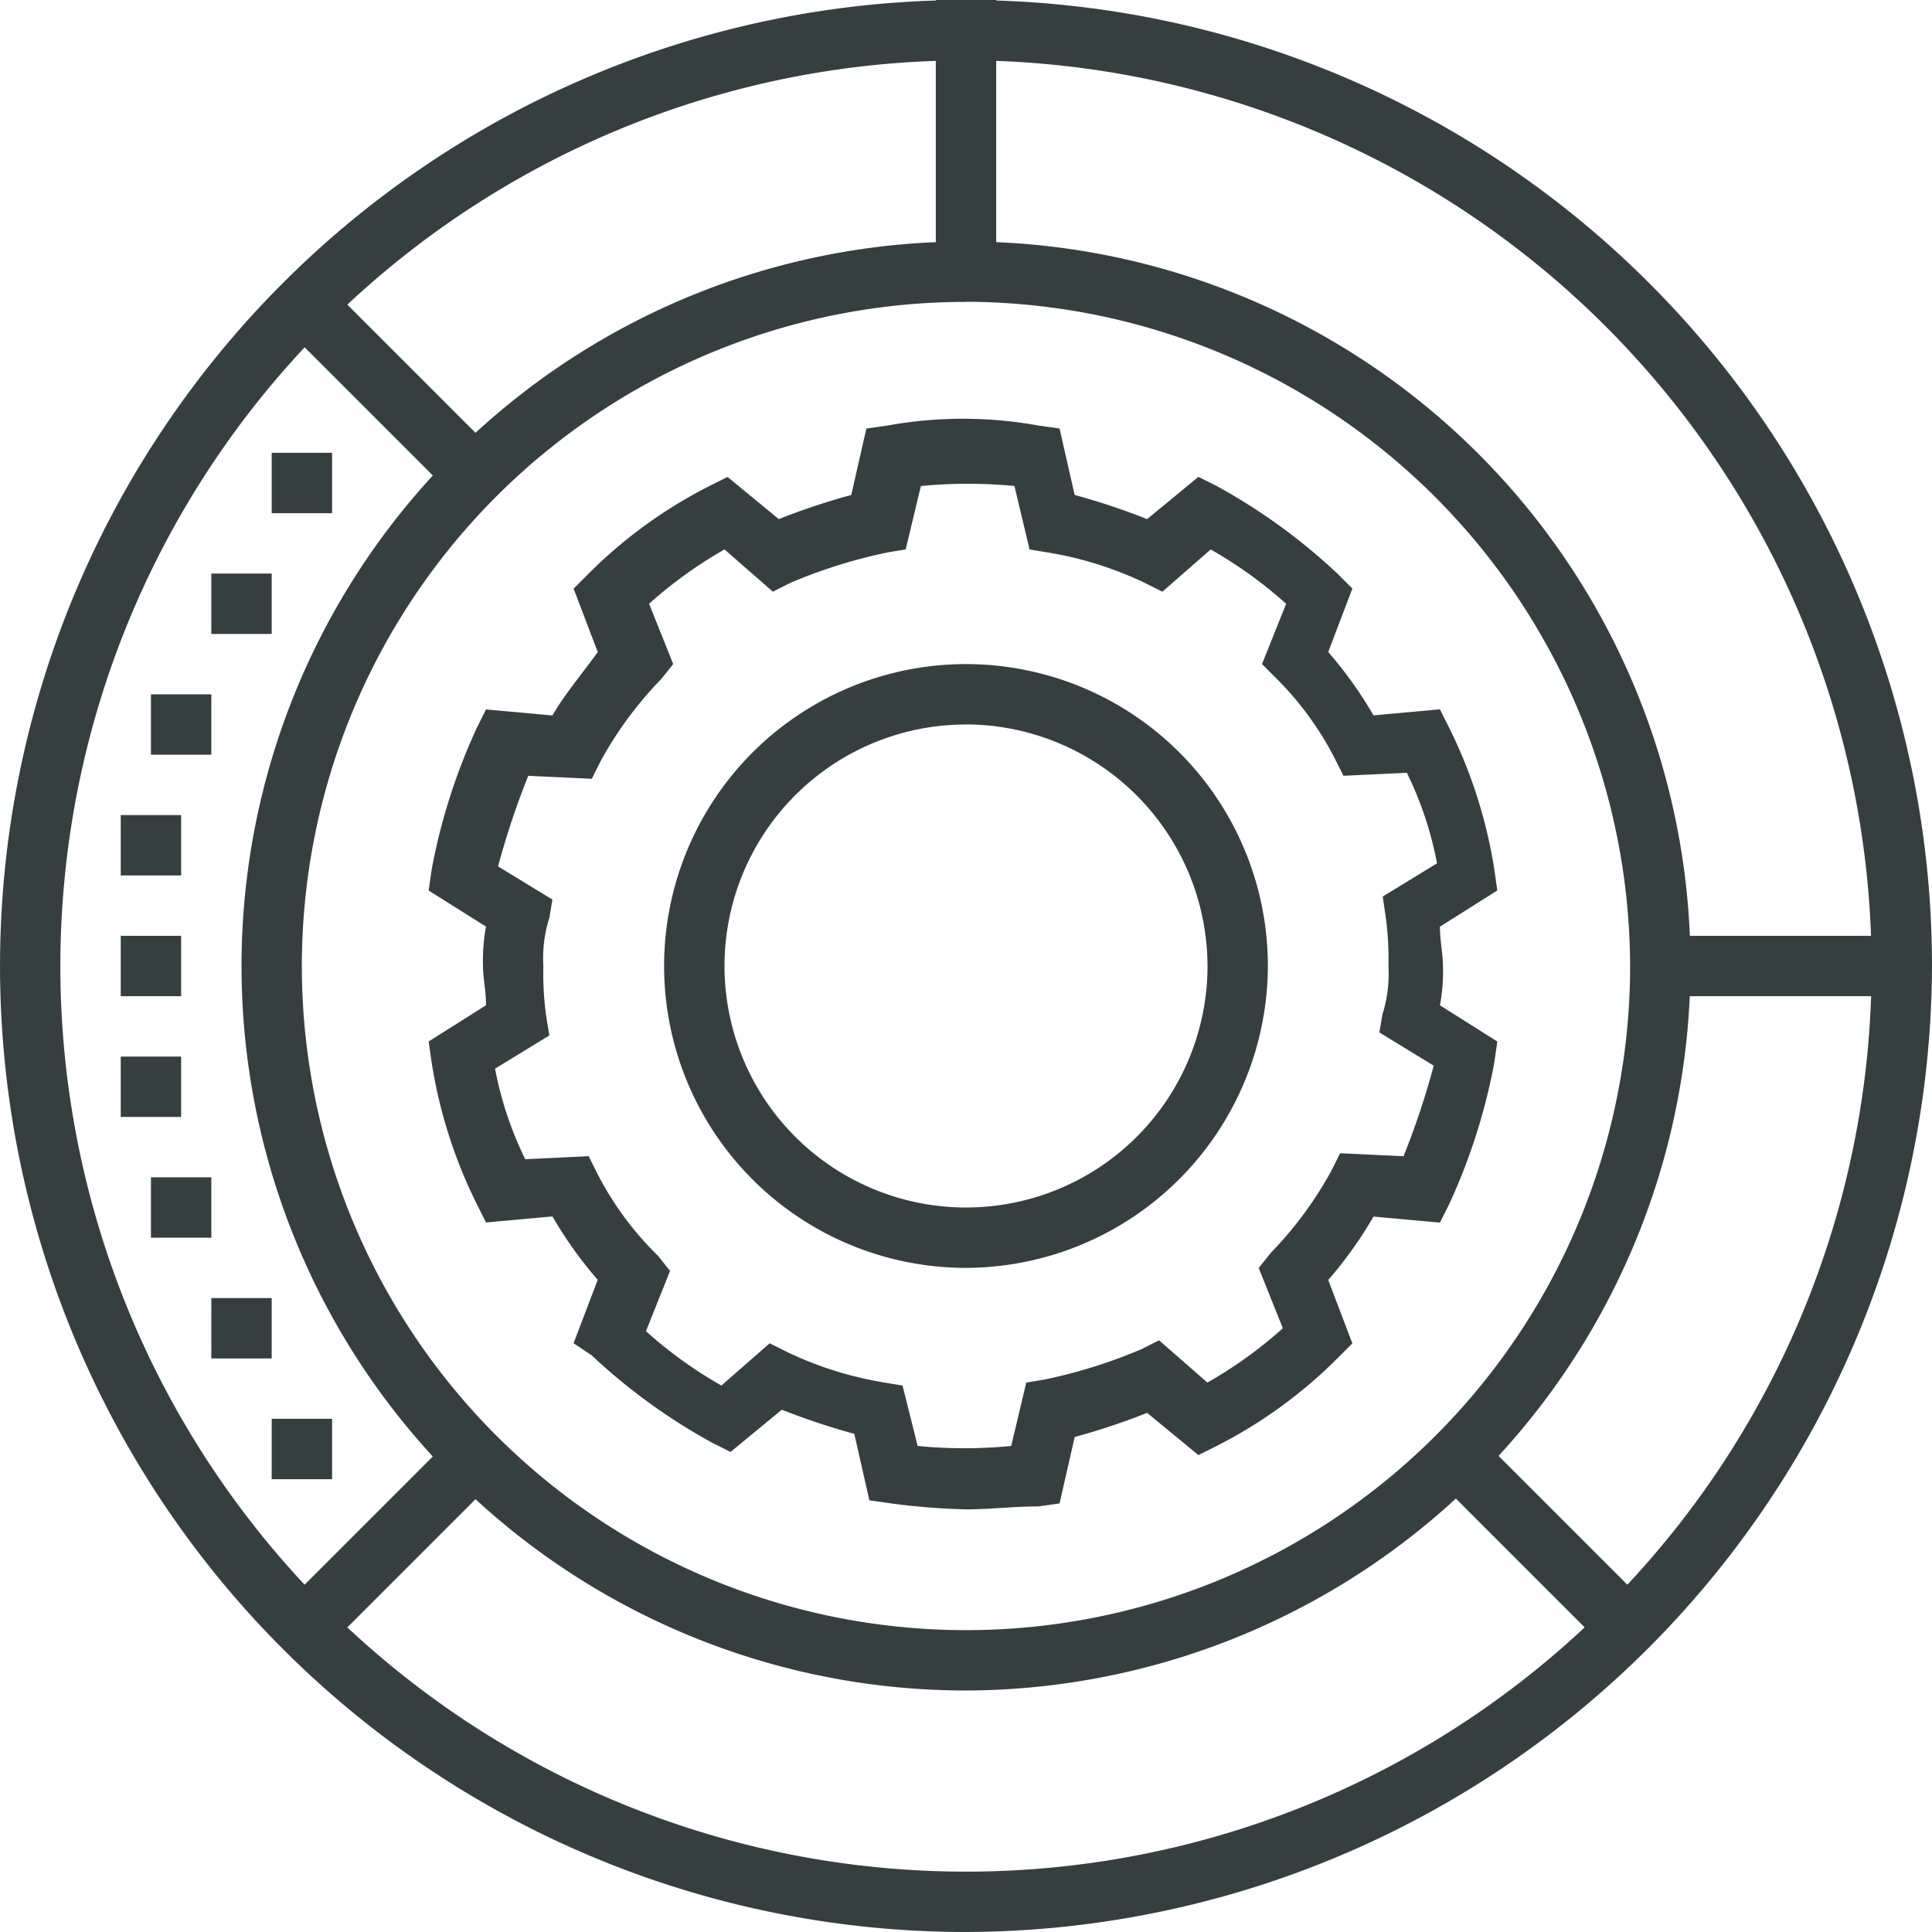
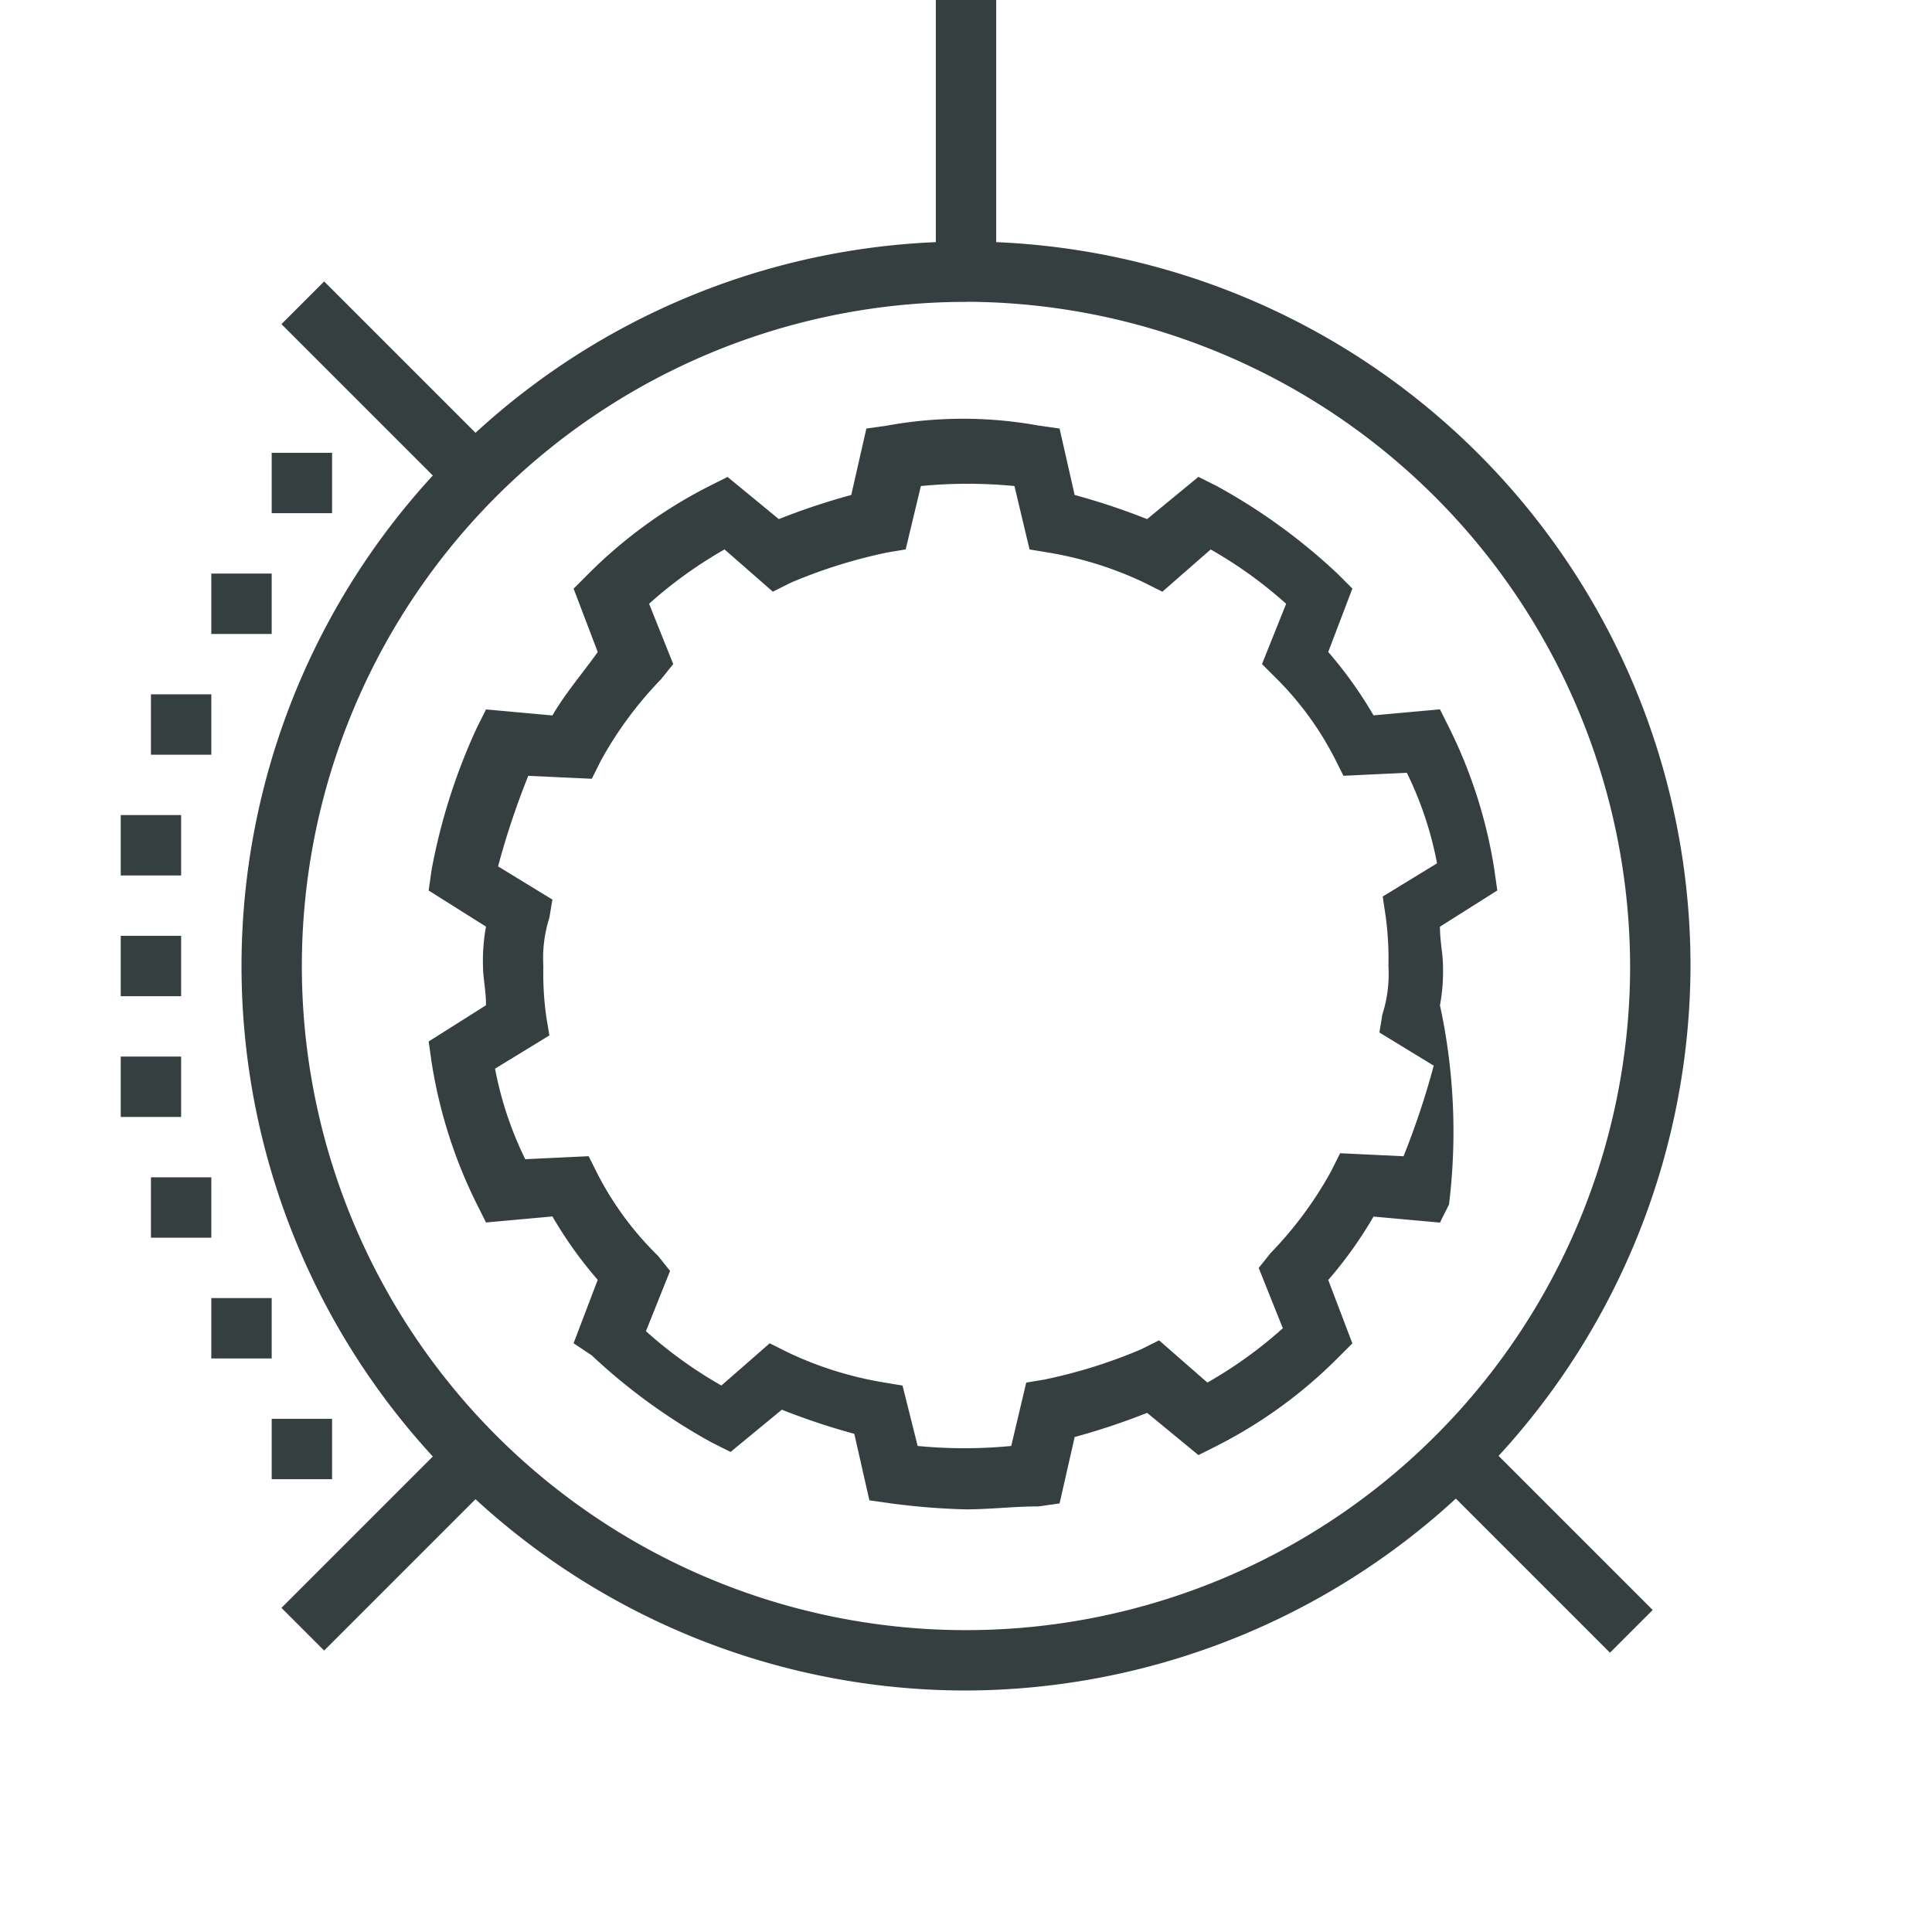
<svg xmlns="http://www.w3.org/2000/svg" xmlns:xlink="http://www.w3.org/1999/xlink" x="0px" y="0px" viewBox="0 0 73.713 73.713" xml:space="preserve">
  <style type="text/css">
		.st1 {
			fill: #363f40;
		}
	</style>
  <defs>
    <rect id="d1" width="2.304" height="2.304" class="st1" />
    <g id="d2">
      <rect width="2.304" height="9.79" transform="translate(0 1.629) rotate(-45)" class="st1" />
    </g>
  </defs>
  <g transform="translate(9.214 9.214)">
    <path d="M35.642,63.285A27.642,27.642,0,1,1,63.285,35.642,27.724,27.724,0,0,1,35.642,63.285Zm0-52.981A25.339,25.339,0,1,0,60.981,35.642,25.413,25.413,0,0,0,35.642,10.3Z" transform="translate(-8 -8)" class="st1" />
  </g>
-   <path d="M36.856,73.713A36.856,36.856,0,1,1,73.713,36.856,36.965,36.965,0,0,1,36.856,73.713Zm0-71.409A34.553,34.553,0,1,0,71.409,36.856,34.654,34.654,0,0,0,36.856,2.3Z" class="st1" />
  <g transform="translate(35.705)">
    <rect width="2.304" height="10.366" class="st1" />
  </g>
  <g transform="translate(10.738 54.423)">
    <rect width="9.79" height="2.304" transform="translate(0 6.923) rotate(-45)" class="st1" />
  </g>
  <use xlink:href="#d2" transform="translate(10.738 10.738)" />
  <use xlink:href="#d1" transform="translate(10.366 17.276)" />
  <use xlink:href="#d1" transform="translate(8.062 21.884)" />
  <use xlink:href="#d1" transform="translate(5.759 26.491)" />
  <use xlink:href="#d1" transform="translate(4.607 31.098)" />
  <use xlink:href="#d1" transform="translate(4.607 35.705)" />
  <use xlink:href="#d1" transform="translate(4.607 40.312)" />
  <use xlink:href="#d1" transform="translate(5.759 44.919)" />
  <use xlink:href="#d1" transform="translate(8.062 49.526)" />
  <use xlink:href="#d1" transform="translate(10.366 54.133)" />
  <g transform="translate(63.347 35.705)">
-     <rect width="9.214" height="2.304" class="st1" />
-   </g>
+     </g>
  <use xlink:href="#d2" transform="translate(54.504 54.505)" />
  <g transform="translate(25.339 25.339)">
-     <path d="M33.518,45.035A11.518,11.518,0,1,1,45.035,33.518,11.551,11.551,0,0,1,33.518,45.035Zm0-20.732a9.214,9.214,0,1,0,9.214,9.214A9.241,9.241,0,0,0,33.518,24.3Z" transform="translate(-22 -22)" class="st1" />
-   </g>
+     </g>
  <g transform="translate(16.355 15.981)">
-     <path d="M34.7,55.482a26.324,26.324,0,0,1-2.879-.23l-.806-.115L30.44,52.6a25.919,25.919,0,0,1-2.764-.921l-1.958,1.612-.691-.346a22.456,22.456,0,0,1-4.607-3.34l-.691-.461.921-2.419a15.729,15.729,0,0,1-1.728-2.419l-2.534.23-.346-.691a18.549,18.549,0,0,1-1.728-5.413L14.2,37.63l2.188-1.382c0-.576-.115-1.037-.115-1.5a7.084,7.084,0,0,1,.115-1.5L14.2,31.871l.115-.806a22.8,22.8,0,0,1,1.728-5.413l.346-.691,2.534.23c.461-.806,1.152-1.612,1.728-2.419l-.921-2.419.576-.576a18.052,18.052,0,0,1,4.607-3.34l.691-.346L27.56,17.7a25.918,25.918,0,0,1,2.764-.921l.576-2.534.806-.115a16.126,16.126,0,0,1,5.759,0l.806.115.576,2.534a25.919,25.919,0,0,1,2.764.921l1.958-1.612.691.346a22.456,22.456,0,0,1,4.607,3.34l.576.576-.921,2.419a15.729,15.729,0,0,1,1.728,2.419l2.534-.23.346.691a18.549,18.549,0,0,1,1.728,5.413l.115.806-2.188,1.382c0,.576.115,1.037.115,1.5a7.085,7.085,0,0,1-.115,1.5l2.188,1.382-.115.806A22.8,22.8,0,0,1,53.13,43.85l-.346.691-2.534-.23a15.729,15.729,0,0,1-1.728,2.419l.921,2.419-.576.576a18.052,18.052,0,0,1-4.607,3.34l-.691.346L41.612,51.8a25.918,25.918,0,0,1-2.764.921l-.576,2.534-.806.115C36.544,55.367,35.623,55.482,34.7,55.482Zm-1.843-2.419a18.491,18.491,0,0,0,3.57,0L37,50.645l.691-.115a19.6,19.6,0,0,0,3.686-1.152l.691-.346,1.843,1.612a16.552,16.552,0,0,0,2.879-2.073l-.921-2.3.461-.576a14.478,14.478,0,0,0,2.3-3.11l.346-.691,2.419.115a30.371,30.371,0,0,0,1.152-3.455l-2.073-1.267.115-.691a5.072,5.072,0,0,0,.23-1.843,11.845,11.845,0,0,0-.115-1.958L50.6,32.1l2.073-1.267a13.544,13.544,0,0,0-1.152-3.455l-2.419.115-.346-.691a12.114,12.114,0,0,0-2.3-3.11l-.461-.461.921-2.3a16.552,16.552,0,0,0-2.879-2.073l-1.843,1.612-.691-.346a13.717,13.717,0,0,0-3.686-1.152l-.691-.115-.576-2.419a18.49,18.49,0,0,0-3.57,0L32.4,18.856l-.691.115a19.6,19.6,0,0,0-3.686,1.152l-.691.346-1.843-1.612a16.552,16.552,0,0,0-2.879,2.073l.921,2.3-.461.576a14.478,14.478,0,0,0-2.3,3.11l-.346.691L18,27.495a30.372,30.372,0,0,0-1.152,3.455l2.073,1.267-.115.691a5.072,5.072,0,0,0-.23,1.843,11.845,11.845,0,0,0,.115,1.958l.115.691-2.073,1.267a13.544,13.544,0,0,0,1.152,3.455l2.419-.115.346.691a12.114,12.114,0,0,0,2.3,3.11l.461.576-.921,2.3a16.552,16.552,0,0,0,2.879,2.073l1.843-1.612.691.346a13.717,13.717,0,0,0,3.686,1.152l.691.115Z" transform="translate(-14.2 -13.875)" class="st1" />
+     <path d="M34.7,55.482a26.324,26.324,0,0,1-2.879-.23l-.806-.115L30.44,52.6a25.919,25.919,0,0,1-2.764-.921l-1.958,1.612-.691-.346a22.456,22.456,0,0,1-4.607-3.34l-.691-.461.921-2.419a15.729,15.729,0,0,1-1.728-2.419l-2.534.23-.346-.691a18.549,18.549,0,0,1-1.728-5.413L14.2,37.63l2.188-1.382c0-.576-.115-1.037-.115-1.5a7.084,7.084,0,0,1,.115-1.5L14.2,31.871l.115-.806a22.8,22.8,0,0,1,1.728-5.413l.346-.691,2.534.23c.461-.806,1.152-1.612,1.728-2.419l-.921-2.419.576-.576a18.052,18.052,0,0,1,4.607-3.34l.691-.346L27.56,17.7a25.918,25.918,0,0,1,2.764-.921l.576-2.534.806-.115a16.126,16.126,0,0,1,5.759,0l.806.115.576,2.534a25.919,25.919,0,0,1,2.764.921l1.958-1.612.691.346a22.456,22.456,0,0,1,4.607,3.34l.576.576-.921,2.419a15.729,15.729,0,0,1,1.728,2.419l2.534-.23.346.691a18.549,18.549,0,0,1,1.728,5.413l.115.806-2.188,1.382c0,.576.115,1.037.115,1.5a7.085,7.085,0,0,1-.115,1.5A22.8,22.8,0,0,1,53.13,43.85l-.346.691-2.534-.23a15.729,15.729,0,0,1-1.728,2.419l.921,2.419-.576.576a18.052,18.052,0,0,1-4.607,3.34l-.691.346L41.612,51.8a25.918,25.918,0,0,1-2.764.921l-.576,2.534-.806.115C36.544,55.367,35.623,55.482,34.7,55.482Zm-1.843-2.419a18.491,18.491,0,0,0,3.57,0L37,50.645l.691-.115a19.6,19.6,0,0,0,3.686-1.152l.691-.346,1.843,1.612a16.552,16.552,0,0,0,2.879-2.073l-.921-2.3.461-.576a14.478,14.478,0,0,0,2.3-3.11l.346-.691,2.419.115a30.371,30.371,0,0,0,1.152-3.455l-2.073-1.267.115-.691a5.072,5.072,0,0,0,.23-1.843,11.845,11.845,0,0,0-.115-1.958L50.6,32.1l2.073-1.267a13.544,13.544,0,0,0-1.152-3.455l-2.419.115-.346-.691a12.114,12.114,0,0,0-2.3-3.11l-.461-.461.921-2.3a16.552,16.552,0,0,0-2.879-2.073l-1.843,1.612-.691-.346a13.717,13.717,0,0,0-3.686-1.152l-.691-.115-.576-2.419a18.49,18.49,0,0,0-3.57,0L32.4,18.856l-.691.115a19.6,19.6,0,0,0-3.686,1.152l-.691.346-1.843-1.612a16.552,16.552,0,0,0-2.879,2.073l.921,2.3-.461.576a14.478,14.478,0,0,0-2.3,3.11l-.346.691L18,27.495a30.372,30.372,0,0,0-1.152,3.455l2.073,1.267-.115.691a5.072,5.072,0,0,0-.23,1.843,11.845,11.845,0,0,0,.115,1.958l.115.691-2.073,1.267a13.544,13.544,0,0,0,1.152,3.455l2.419-.115.346.691a12.114,12.114,0,0,0,2.3,3.11l.461.576-.921,2.3a16.552,16.552,0,0,0,2.879,2.073l1.843-1.612.691.346a13.717,13.717,0,0,0,3.686,1.152l.691.115Z" transform="translate(-14.2 -13.875)" class="st1" />
  </g>
</svg>